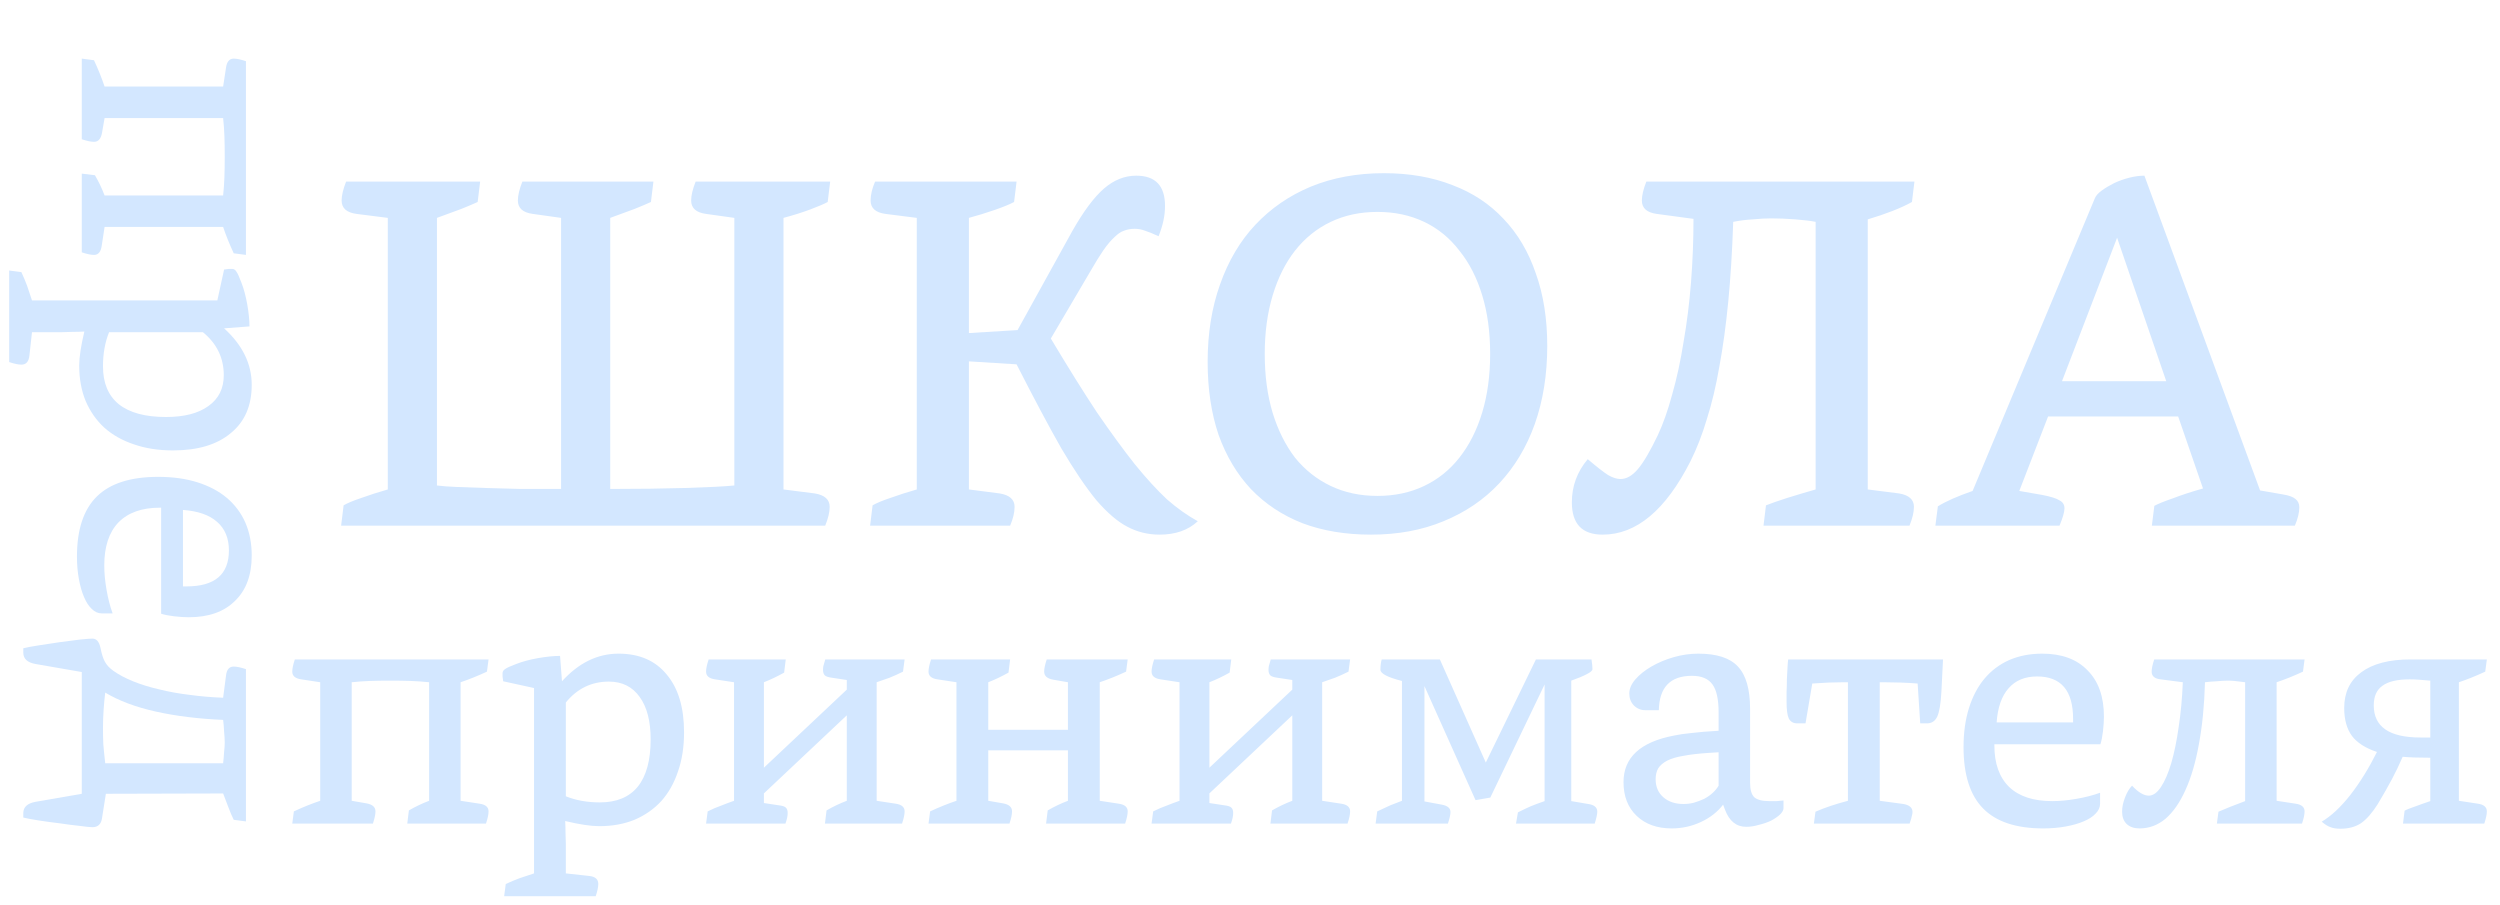
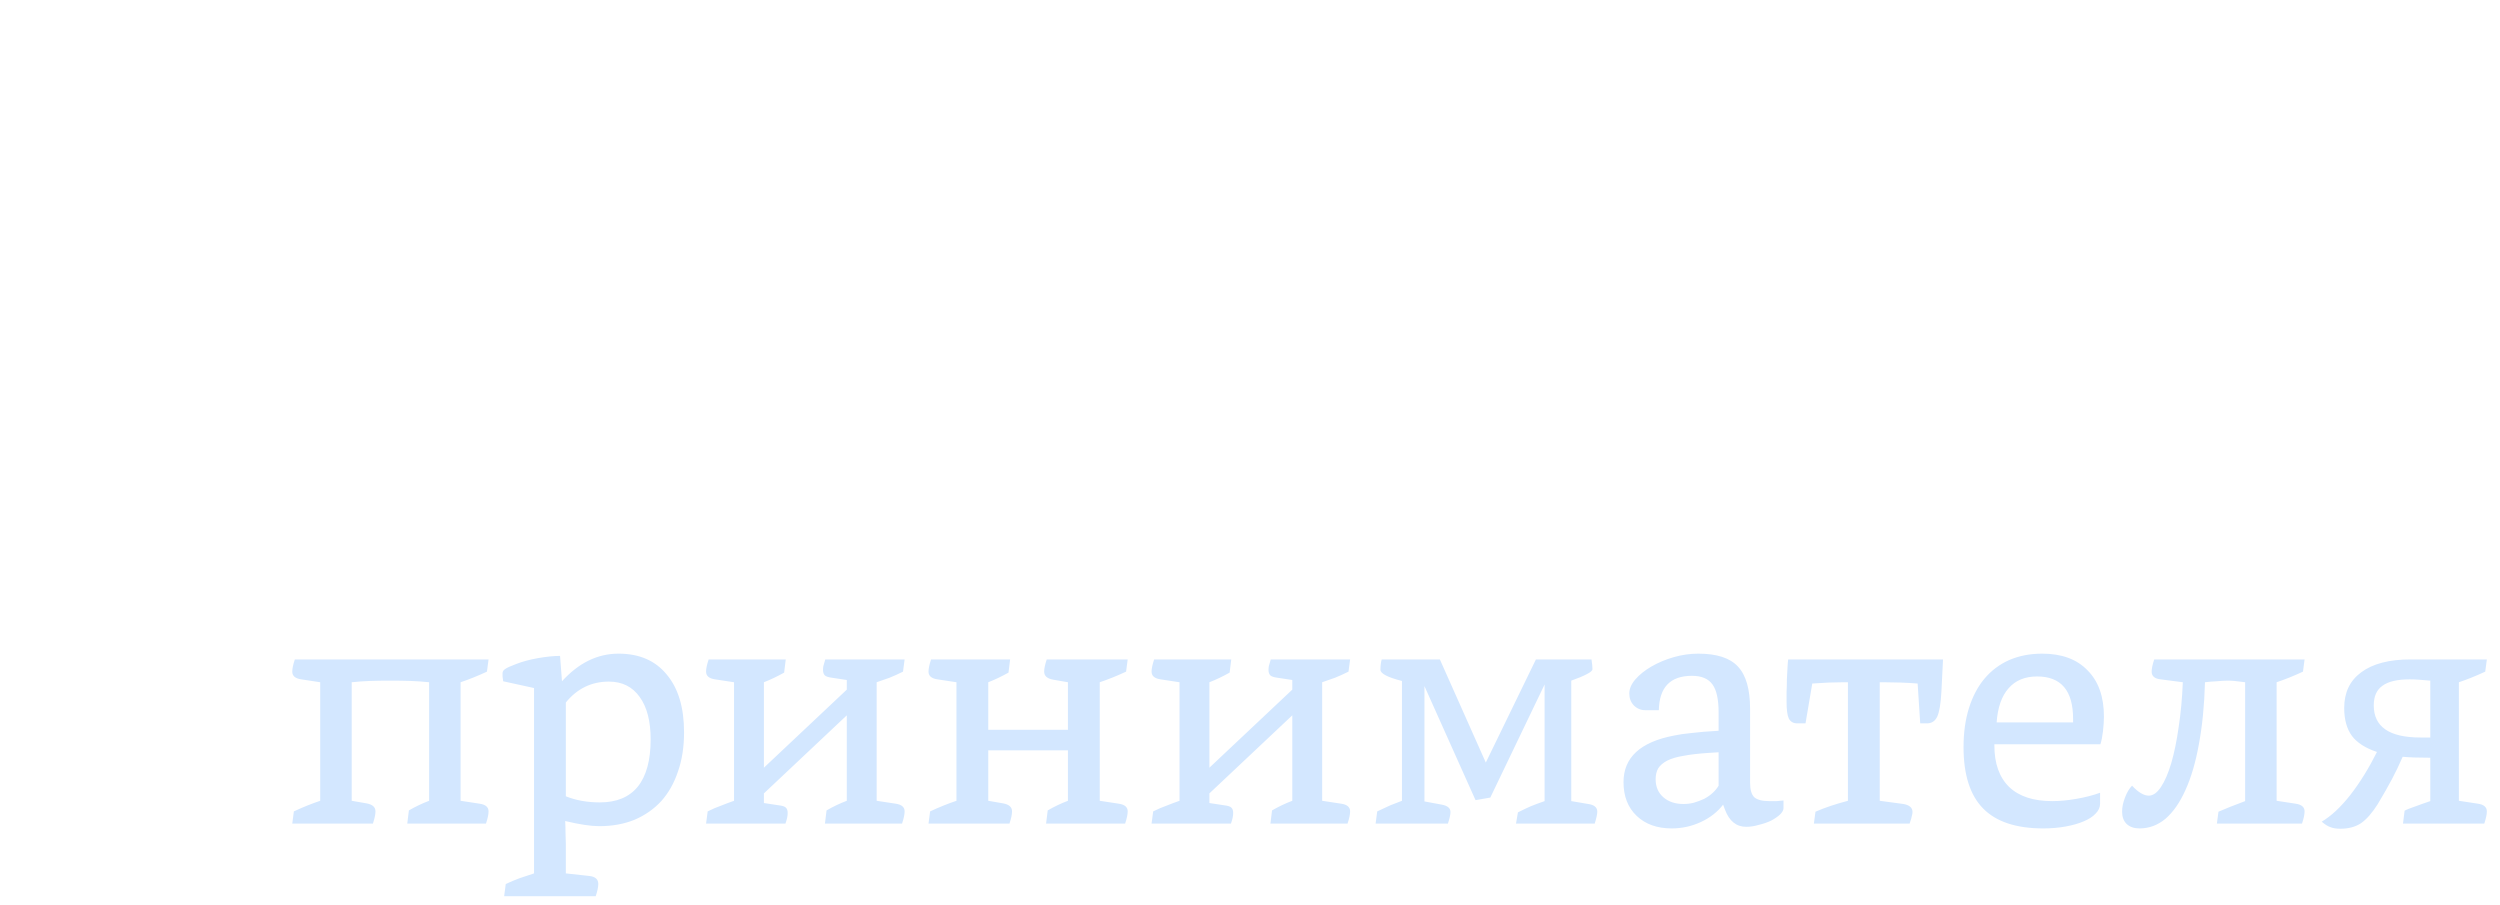
<svg xmlns="http://www.w3.org/2000/svg" width="428" height="155" viewBox="0 0 428 155" fill="none">
-   <path d="M58.4 90L58.825 86.515C59.505 86.118 60.525 85.693 61.885 85.24C63.302 84.73 64.803 84.248 66.39 83.795V37.3L61.035 36.62C59.335 36.393 58.485 35.628 58.485 34.325C58.485 33.475 58.74 32.398 59.25 31.095H82.2L81.775 34.58C81.038 34.92 80.103 35.317 78.97 35.77C77.893 36.167 76.505 36.677 74.805 37.3V83.115C75.655 83.228 76.788 83.313 78.205 83.37C79.622 83.427 81.237 83.483 83.05 83.54C84.92 83.597 86.96 83.653 89.17 83.71C91.38 83.71 93.675 83.71 96.055 83.71V37.3L91.21 36.62C89.51 36.393 88.66 35.628 88.66 34.325C88.66 33.475 88.915 32.398 89.425 31.095H111.865L111.44 34.58C110.703 34.92 109.768 35.317 108.635 35.77C107.558 36.167 106.17 36.677 104.47 37.3V83.71C109.287 83.71 113.593 83.653 117.39 83.54C121.187 83.427 123.963 83.285 125.72 83.115V37.3L120.875 36.62C119.175 36.393 118.325 35.628 118.325 34.325C118.325 33.475 118.58 32.398 119.09 31.095H142.125L141.7 34.58C141.077 34.92 140.085 35.345 138.725 35.855C137.365 36.365 135.835 36.847 134.135 37.3V83.795L139.49 84.475C141.19 84.758 142.04 85.523 142.04 86.77C142.04 87.677 141.785 88.753 141.275 90H58.4ZM148.962 90L149.387 86.515C150.067 86.118 151.087 85.693 152.447 85.24C153.863 84.73 155.365 84.248 156.952 83.795V37.3L151.597 36.62C149.897 36.393 149.047 35.628 149.047 34.325C149.047 33.362 149.302 32.285 149.812 31.095H174.037L173.612 34.58C172.875 34.977 171.77 35.43 170.297 35.94C168.823 36.45 167.35 36.903 165.877 37.3V57.02L174.207 56.51L183.557 39.595C185.483 36.195 187.297 33.758 188.997 32.285C190.697 30.812 192.538 30.075 194.522 30.075C197.808 30.075 199.452 31.803 199.452 35.26C199.452 36.903 199.083 38.632 198.347 40.445C197.383 39.992 196.618 39.68 196.052 39.51C195.485 39.283 194.89 39.17 194.267 39.17C193.587 39.17 192.963 39.283 192.397 39.51C191.887 39.68 191.348 40.048 190.782 40.615C190.215 41.125 189.592 41.862 188.912 42.825C188.288 43.732 187.552 44.922 186.702 46.395L179.902 57.955C182.848 62.885 185.483 67.107 187.807 70.62C190.187 74.077 192.34 77.023 194.267 79.46C196.25 81.897 198.092 83.908 199.792 85.495C201.548 87.025 203.305 88.272 205.062 89.235C203.418 90.765 201.237 91.53 198.517 91.53C196.533 91.53 194.692 91.077 192.992 90.17C191.348 89.32 189.592 87.818 187.722 85.665C185.908 83.455 183.897 80.48 181.687 76.74C179.533 72.943 176.983 68.155 174.037 62.375L165.877 61.865V83.795L171.147 84.475C172.847 84.758 173.697 85.523 173.697 86.77C173.697 87.733 173.442 88.81 172.932 90H148.962ZM235.819 84.9C238.766 84.9 241.429 84.333 243.809 83.2C246.189 82.067 248.201 80.452 249.844 78.355C251.544 76.202 252.847 73.623 253.754 70.62C254.661 67.617 255.114 64.273 255.114 60.59C255.114 56.85 254.661 53.507 253.754 50.56C252.847 47.557 251.544 45.007 249.844 42.91C248.201 40.757 246.189 39.113 243.809 37.98C241.429 36.847 238.766 36.28 235.819 36.28C232.872 36.28 230.209 36.847 227.829 37.98C225.449 39.113 223.409 40.757 221.709 42.91C220.066 45.007 218.791 47.557 217.884 50.56C216.977 53.563 216.524 56.907 216.524 60.59C216.524 64.33 216.977 67.702 217.884 70.705C218.791 73.652 220.066 76.202 221.709 78.355C223.409 80.452 225.449 82.067 227.829 83.2C230.209 84.333 232.872 84.9 235.819 84.9ZM234.714 91.53C230.351 91.53 226.441 90.878 222.984 89.575C219.527 88.215 216.581 86.26 214.144 83.71C211.764 81.16 209.922 78.072 208.619 74.445C207.372 70.762 206.749 66.597 206.749 61.95C206.749 57.077 207.457 52.657 208.874 48.69C210.291 44.667 212.302 41.267 214.909 38.49C217.572 35.657 220.746 33.475 224.429 31.945C228.169 30.415 232.334 29.65 236.924 29.65C241.287 29.65 245.197 30.33 248.654 31.69C252.111 32.993 255.029 34.92 257.409 37.47C259.846 40.02 261.687 43.137 262.934 46.82C264.237 50.447 264.889 54.583 264.889 59.23C264.889 64.103 264.181 68.552 262.764 72.575C261.347 76.542 259.307 79.942 256.644 82.775C254.037 85.552 250.864 87.705 247.124 89.235C243.441 90.765 239.304 91.53 234.714 91.53ZM301.911 90L302.336 86.515C303.186 86.175 304.404 85.75 305.991 85.24C307.634 84.73 309.249 84.248 310.836 83.795V37.98C309.986 37.81 308.824 37.668 307.351 37.555C305.878 37.442 304.518 37.385 303.271 37.385C302.308 37.385 301.259 37.442 300.126 37.555C298.993 37.612 297.859 37.753 296.726 37.98C296.556 43.023 296.273 47.585 295.876 51.665C295.479 55.745 294.969 59.457 294.346 62.8C293.779 66.087 293.071 69.062 292.221 71.725C291.428 74.388 290.493 76.797 289.416 78.95C285.166 87.337 280.151 91.53 274.371 91.53C270.858 91.53 269.101 89.688 269.101 86.005C269.101 83.228 270.008 80.763 271.821 78.61C273.351 79.913 274.513 80.82 275.306 81.33C276.099 81.783 276.808 82.01 277.431 82.01C278.451 82.01 279.443 81.443 280.406 80.31C281.369 79.177 282.503 77.25 283.806 74.53C284.713 72.603 285.534 70.28 286.271 67.56C287.064 64.783 287.716 61.78 288.226 58.55C288.793 55.32 289.218 51.92 289.501 48.35C289.784 44.723 289.926 41.097 289.926 37.47L283.636 36.62C281.936 36.393 281.086 35.628 281.086 34.325C281.086 33.475 281.341 32.398 281.851 31.095H327.751L327.326 34.58C326.419 35.09 325.314 35.6 324.011 36.11C322.708 36.62 321.291 37.102 319.761 37.555V83.795L325.116 84.475C326.816 84.758 327.666 85.523 327.666 86.77C327.666 87.677 327.411 88.753 326.901 90H301.911ZM368.397 90L368.822 86.6C369.445 86.26 370.494 85.835 371.967 85.325C373.44 84.758 375.169 84.192 377.152 83.625L372.902 71.3H350.632L345.702 84.05L349.612 84.73C351.085 85.013 352.077 85.325 352.587 85.665C353.154 85.948 353.437 86.402 353.437 87.025C353.437 87.648 353.154 88.64 352.587 90H331.337L331.762 86.685C333.122 85.835 335.105 84.957 337.712 84.05L358.622 33.985C358.792 33.532 359.189 33.078 359.812 32.625C360.435 32.172 361.144 31.747 361.937 31.35C362.787 30.953 363.665 30.642 364.572 30.415C365.479 30.188 366.329 30.075 367.122 30.075L386.927 83.965L390.837 84.645C391.857 84.815 392.565 85.07 392.962 85.41C393.415 85.75 393.642 86.232 393.642 86.855C393.642 87.762 393.387 88.81 392.877 90H368.397ZM362.447 40.7L353.012 65.265H370.862L362.447 40.7Z" fill="#D3E7FF" />
  <path d="M69.725 141L70 138.745C71.137 138.085 72.292 137.535 73.465 137.095V116.8C72.438 116.69 71.393 116.617 70.33 116.58C69.303 116.543 68.13 116.525 66.81 116.525C65.49 116.525 64.317 116.543 63.29 116.58C62.263 116.617 61.237 116.69 60.21 116.8V137.095L62.74 137.535C63.767 137.718 64.28 138.177 64.28 138.91C64.28 139.423 64.133 140.12 63.84 141H50.035L50.31 138.91C51.887 138.177 53.39 137.572 54.82 137.095V116.8L51.575 116.305C50.548 116.158 50.035 115.718 50.035 114.985C50.035 114.472 50.182 113.775 50.475 112.895H83.64L83.365 114.985C81.788 115.718 80.285 116.323 78.855 116.8V137.095L82.1 137.59C83.127 137.737 83.64 138.177 83.64 138.91C83.64 139.423 83.493 140.12 83.2 141H69.725ZM96.871 136.325C98.595 137.022 100.538 137.37 102.701 137.37C105.561 137.37 107.725 136.472 109.191 134.675C110.658 132.842 111.391 130.147 111.391 126.59C111.391 123.473 110.768 121.053 109.521 119.33C108.275 117.57 106.515 116.69 104.241 116.69C101.271 116.69 98.815 117.882 96.871 120.265V136.325ZM86.311 153.43L86.586 151.34C87.466 150.937 88.255 150.607 88.951 150.35C89.685 150.093 90.51 149.818 91.426 149.525V117.79L86.146 116.635C86.11 116.342 86.073 116.067 86.036 115.81C86.036 115.517 86.036 115.333 86.036 115.26C86.036 114.967 86.183 114.728 86.476 114.545C86.77 114.325 87.411 114.032 88.401 113.665C89.428 113.262 90.656 112.932 92.086 112.675C93.553 112.418 94.818 112.29 95.881 112.29L96.211 116.635C99.071 113.482 102.298 111.905 105.891 111.905C109.448 111.905 112.198 113.097 114.141 115.48C116.121 117.827 117.111 121.127 117.111 125.38C117.111 127.873 116.763 130.11 116.066 132.09C115.406 134.07 114.453 135.757 113.206 137.15C111.96 138.507 110.438 139.57 108.641 140.34C106.845 141.073 104.828 141.44 102.591 141.44C101.161 141.44 99.218 141.147 96.761 140.56C96.798 141.22 96.816 141.88 96.816 142.54C96.853 143.237 96.871 143.878 96.871 144.465V149.525L100.886 149.965C101.913 150.075 102.426 150.533 102.426 151.34C102.426 151.853 102.28 152.55 101.986 153.43H86.311ZM141.23 141L141.505 138.745C142.641 138.085 143.796 137.535 144.97 137.095V122.465L130.78 135.83V137.48L133.31 137.865C133.933 137.938 134.336 138.067 134.52 138.25C134.74 138.433 134.85 138.745 134.85 139.185C134.85 139.698 134.721 140.303 134.465 141H120.88L121.155 138.91C121.961 138.507 122.731 138.177 123.465 137.92C124.198 137.627 124.931 137.352 125.665 137.095V116.8L122.42 116.305C121.393 116.158 120.88 115.718 120.88 114.985C120.88 114.472 121.026 113.775 121.32 112.895H134.52L134.245 115.15C133.071 115.81 131.916 116.36 130.78 116.8V131.43L144.97 118.065V116.415L142.44 116.03C141.853 115.957 141.45 115.828 141.23 115.645C141.01 115.425 140.9 115.113 140.9 114.71C140.9 114.49 140.918 114.27 140.955 114.05C141.028 113.793 141.138 113.408 141.285 112.895H154.87L154.595 114.985C153.788 115.388 153.018 115.737 152.285 116.03C151.551 116.287 150.818 116.543 150.085 116.8V137.095L153.33 137.59C154.356 137.737 154.87 138.177 154.87 138.91C154.87 139.423 154.723 140.12 154.43 141H141.23ZM179.091 141L179.366 138.745C180.502 138.085 181.657 137.535 182.831 137.095V128.46H169.191V137.095L171.721 137.535C172.747 137.718 173.261 138.177 173.261 138.91C173.261 139.423 173.114 140.12 172.821 141H158.961L159.236 138.91C160.812 138.177 162.316 137.572 163.746 137.095V116.8L160.501 116.305C159.474 116.158 158.961 115.718 158.961 114.985C158.961 114.472 159.107 113.775 159.401 112.895H172.931L172.656 115.15C171.482 115.81 170.327 116.36 169.191 116.8V124.94H182.831V116.8L180.301 116.36C179.274 116.177 178.761 115.718 178.761 114.985C178.761 114.472 178.907 113.775 179.201 112.895H193.061L192.786 114.985C191.209 115.718 189.706 116.323 188.276 116.8V137.095L191.521 137.59C192.547 137.737 193.061 138.177 193.061 138.91C193.061 139.423 192.914 140.12 192.621 141H179.091ZM217.499 141L217.774 138.745C218.911 138.085 220.066 137.535 221.239 137.095V122.465L207.049 135.83V137.48L209.579 137.865C210.203 137.938 210.606 138.067 210.789 138.25C211.009 138.433 211.119 138.745 211.119 139.185C211.119 139.698 210.991 140.303 210.734 141H197.149L197.424 138.91C198.231 138.507 199.001 138.177 199.734 137.92C200.468 137.627 201.201 137.352 201.934 137.095V116.8L198.689 116.305C197.663 116.158 197.149 115.718 197.149 114.985C197.149 114.472 197.296 113.775 197.589 112.895H210.789L210.514 115.15C209.341 115.81 208.186 116.36 207.049 116.8V131.43L221.239 118.065V116.415L218.709 116.03C218.123 115.957 217.719 115.828 217.499 115.645C217.279 115.425 217.169 115.113 217.169 114.71C217.169 114.49 217.188 114.27 217.224 114.05C217.298 113.793 217.408 113.408 217.554 112.895H231.139L230.864 114.985C230.058 115.388 229.288 115.737 228.554 116.03C227.821 116.287 227.088 116.543 226.354 116.8V137.095L229.599 137.59C230.626 137.737 231.139 138.177 231.139 138.91C231.139 139.423 230.993 140.12 230.699 141H217.499ZM259.54 141L259.87 139.075C260.75 138.635 261.484 138.287 262.07 138.03C262.694 137.773 263.482 137.48 264.435 137.15V117.185L255.14 136.545L252.61 136.985L243.865 117.46V137.205L246.835 137.755C247.825 137.938 248.32 138.36 248.32 139.02C248.32 139.46 248.174 140.12 247.88 141H235.505L235.78 138.91C236.697 138.47 237.449 138.122 238.035 137.865C238.659 137.608 239.319 137.352 240.015 137.095V116.58C237.559 115.957 236.33 115.315 236.33 114.655C236.33 114.325 236.349 114.013 236.385 113.72C236.422 113.39 236.477 113.115 236.55 112.895H246.505L254.37 130.55L262.95 112.895H272.465C272.575 113.628 272.63 114.178 272.63 114.545C272.63 114.802 272.3 115.095 271.64 115.425C271.017 115.755 270.137 116.122 269 116.525V137.15L271.915 137.645C272.942 137.792 273.455 138.232 273.455 138.965C273.455 139.368 273.309 140.047 273.015 141H259.54ZM294.225 128.79L292.465 128.9C290.778 129.01 289.366 129.175 288.23 129.395C287.093 129.578 286.158 129.853 285.425 130.22C284.728 130.587 284.215 131.027 283.885 131.54C283.591 132.053 283.445 132.677 283.445 133.41C283.445 134.693 283.885 135.72 284.765 136.49C285.645 137.26 286.8 137.645 288.23 137.645C288.816 137.645 289.403 137.572 289.99 137.425C290.613 137.242 291.2 137.022 291.75 136.765C292.3 136.472 292.776 136.142 293.18 135.775C293.62 135.372 293.968 134.95 294.225 134.51V128.79ZM305.335 138.36C305.335 138.69 305.133 139.057 304.73 139.46C304.326 139.827 303.813 140.175 303.19 140.505C302.566 140.798 301.87 141.037 301.1 141.22C300.366 141.44 299.651 141.55 298.955 141.55C297.268 141.55 296.058 140.578 295.325 138.635L294.995 137.755C294.041 139.002 292.776 139.992 291.2 140.725C289.623 141.458 287.955 141.825 286.195 141.825C283.701 141.825 281.703 141.11 280.2 139.68C278.696 138.25 277.945 136.325 277.945 133.905C277.945 129.688 280.823 127.03 286.58 125.93C287.423 125.747 288.431 125.6 289.605 125.49C290.778 125.343 292.318 125.215 294.225 125.105V121.97C294.225 119.733 293.876 118.138 293.18 117.185C292.483 116.195 291.31 115.7 289.66 115.7C285.956 115.7 284.068 117.662 283.995 121.585H281.685C280.915 121.585 280.255 121.31 279.705 120.76C279.191 120.21 278.935 119.532 278.935 118.725C278.935 117.918 279.283 117.112 279.98 116.305C280.676 115.498 281.593 114.765 282.73 114.105C283.866 113.445 285.131 112.913 286.525 112.51C287.918 112.107 289.33 111.905 290.76 111.905C293.913 111.905 296.168 112.638 297.525 114.105C298.918 115.572 299.615 117.992 299.615 121.365V134.015C299.615 135.188 299.853 136.013 300.33 136.49C300.843 136.93 301.686 137.15 302.86 137.15C303.263 137.15 303.703 137.15 304.18 137.15C304.656 137.113 305.041 137.077 305.335 137.04V138.36ZM310.535 141L310.81 138.965C311.654 138.598 312.515 138.268 313.395 137.975C314.275 137.682 315.265 137.388 316.365 137.095V116.8H315.595C314.825 116.8 313.982 116.818 313.065 116.855C312.149 116.892 311.214 116.947 310.26 117.02L309.105 123.84H307.675C307.015 123.84 306.539 123.565 306.245 123.015C305.989 122.465 305.86 121.512 305.86 120.155C305.86 119.752 305.86 119.202 305.86 118.505C305.897 117.772 305.915 117.038 305.915 116.305C305.952 115.535 305.989 114.838 306.025 114.215C306.062 113.555 306.099 113.115 306.135 112.895H332.645L332.37 118.395C332.26 120.448 332.022 121.878 331.655 122.685C331.289 123.455 330.702 123.84 329.895 123.84H328.74L328.3 117.02C327.457 116.947 326.485 116.892 325.385 116.855C324.285 116.818 323.314 116.8 322.47 116.8H321.81V137.095L325.88 137.645C326.907 137.828 327.42 138.287 327.42 139.02C327.42 139.203 327.384 139.423 327.31 139.68C327.274 139.937 327.145 140.377 326.925 141H310.535ZM359.533 137.59C359.533 138.213 359.277 138.782 358.763 139.295C358.287 139.808 357.608 140.248 356.728 140.615C355.885 140.982 354.858 141.275 353.648 141.495C352.475 141.715 351.192 141.825 349.798 141.825C345.178 141.825 341.75 140.688 339.513 138.415C337.277 136.142 336.158 132.64 336.158 127.91C336.158 125.417 336.47 123.18 337.093 121.2C337.717 119.22 338.597 117.552 339.733 116.195C340.907 114.802 342.318 113.738 343.968 113.005C345.655 112.272 347.543 111.905 349.633 111.905C352.97 111.905 355.555 112.858 357.388 114.765C359.258 116.635 360.193 119.275 360.193 122.685C360.193 123.418 360.138 124.262 360.028 125.215C359.918 126.132 359.772 126.865 359.588 127.415H341.438V127.635C341.438 130.715 342.282 133.08 343.968 134.73C345.655 136.343 348.112 137.15 351.338 137.15C352.622 137.15 353.997 137.022 355.463 136.765C356.967 136.508 358.323 136.16 359.533 135.72V137.59ZM354.913 123.07C354.913 118.23 352.86 115.81 348.753 115.81C346.663 115.81 345.032 116.488 343.858 117.845C342.685 119.165 342.007 121.108 341.823 123.675H354.913V123.07ZM379.528 141L379.803 138.965C380.316 138.745 380.976 138.47 381.783 138.14C382.626 137.81 383.488 137.48 384.368 137.15V116.8C383.598 116.69 382.993 116.617 382.553 116.58C382.149 116.543 381.764 116.525 381.398 116.525C380.884 116.525 380.243 116.562 379.473 116.635C378.703 116.672 378.043 116.727 377.493 116.8C377.383 120.76 377.034 124.298 376.448 127.415C375.898 130.495 375.128 133.117 374.138 135.28C373.184 137.407 372.048 139.038 370.728 140.175C369.408 141.275 367.923 141.825 366.273 141.825C365.356 141.825 364.623 141.568 364.073 141.055C363.559 140.542 363.303 139.845 363.303 138.965C363.303 138.195 363.468 137.388 363.798 136.545C364.128 135.665 364.531 134.987 365.008 134.51C366.071 135.647 367.024 136.215 367.868 136.215C368.601 136.215 369.298 135.72 369.958 134.73C370.618 133.74 371.204 132.383 371.718 130.66C372.231 128.9 372.653 126.847 372.983 124.5C373.349 122.117 373.588 119.55 373.698 116.8L369.903 116.305C368.876 116.195 368.363 115.755 368.363 114.985C368.363 114.472 368.509 113.775 368.803 112.895H394.543L394.268 114.985C392.691 115.718 391.188 116.323 389.758 116.8V137.095L393.003 137.59C394.029 137.737 394.543 138.177 394.543 138.91C394.543 139.423 394.396 140.12 394.103 141H379.528ZM411.392 141L411.667 138.8C411.96 138.617 412.547 138.378 413.427 138.085C414.307 137.755 415.187 137.443 416.067 137.15V129.725C414.05 129.725 412.474 129.67 411.337 129.56C410.787 130.843 410.182 132.108 409.522 133.355C408.862 134.602 408.037 136.05 407.047 137.7C406.094 139.203 405.14 140.285 404.187 140.945C403.234 141.568 402.06 141.88 400.667 141.88C399.97 141.88 399.402 141.788 398.962 141.605C398.522 141.458 398.027 141.147 397.477 140.67C399.09 139.717 400.722 138.195 402.372 136.105C404.022 133.978 405.544 131.522 406.937 128.735C404.957 128.075 403.527 127.158 402.647 125.985C401.767 124.775 401.327 123.18 401.327 121.2C401.327 118.56 402.299 116.525 404.242 115.095C406.222 113.628 409.027 112.895 412.657 112.895H425.747L425.472 114.985C423.895 115.718 422.392 116.323 420.962 116.8V137.095L424.207 137.59C425.234 137.737 425.747 138.177 425.747 138.91C425.747 139.423 425.6 140.12 425.307 141H411.392ZM416.067 116.525C415.224 116.452 414.545 116.397 414.032 116.36C413.519 116.323 413.024 116.305 412.547 116.305C410.42 116.305 408.862 116.672 407.872 117.405C406.882 118.102 406.387 119.22 406.387 120.76C406.387 124.427 409.045 126.26 414.362 126.26H416.067V116.525Z" fill="#D3E7FF" />
-   <path d="M14 29.725L16.255 30C16.915 31.137 17.465 32.292 17.905 33.465L38.2 33.465C38.31 32.438 38.383 31.393 38.42 30.33C38.457 29.303 38.475 28.13 38.475 26.81C38.475 25.49 38.457 24.317 38.42 23.29C38.383 22.263 38.31 21.237 38.2 20.21L17.905 20.21L17.465 22.74C17.282 23.767 16.823 24.28 16.09 24.28C15.577 24.28 14.88 24.133 14 23.84V10.035L16.09 10.31C16.823 11.887 17.428 13.39 17.905 14.82L38.2 14.82L38.695 11.575C38.842 10.548 39.282 10.035 40.015 10.035C40.528 10.035 41.225 10.182 42.105 10.475L42.105 43.64L40.015 43.365C39.282 41.788 38.677 40.285 38.2 38.855L17.905 38.855L17.41 42.1C17.263 43.127 16.823 43.64 16.09 43.64C15.577 43.64 14.88 43.493 14 43.2V29.725ZM18.675 56.871C17.978 58.595 17.63 60.538 17.63 62.701C17.63 65.561 18.528 67.725 20.325 69.191C22.158 70.658 24.853 71.391 28.41 71.391C31.527 71.391 33.947 70.768 35.67 69.521C37.43 68.275 38.31 66.515 38.31 64.241C38.31 61.271 37.118 58.815 34.735 56.871H18.675ZM1.57 46.311L3.66 46.586C4.063 47.466 4.393 48.255 4.65 48.951C4.907 49.685 5.182 50.51 5.475 51.426L37.21 51.426L38.365 46.146C38.658 46.11 38.933 46.073 39.19 46.036C39.483 46.036 39.667 46.036 39.74 46.036C40.033 46.036 40.272 46.183 40.455 46.476C40.675 46.77 40.968 47.411 41.335 48.401C41.738 49.428 42.068 50.656 42.325 52.086C42.582 53.553 42.71 54.818 42.71 55.881L38.365 56.211C41.518 59.071 43.095 62.298 43.095 65.891C43.095 69.448 41.903 72.198 39.52 74.141C37.173 76.121 33.873 77.111 29.62 77.111C27.127 77.111 24.89 76.763 22.91 76.066C20.93 75.406 19.243 74.453 17.85 73.206C16.493 71.96 15.43 70.438 14.66 68.641C13.927 66.845 13.56 64.828 13.56 62.591C13.56 61.161 13.853 59.218 14.44 56.761C13.78 56.798 13.12 56.816 12.46 56.816C11.763 56.853 11.122 56.871 10.535 56.871H5.475L5.035 60.886C4.925 61.913 4.467 62.426 3.66 62.426C3.147 62.426 2.45 62.28 1.57 61.986L1.57 46.311ZM17.41 105.012C16.787 105.012 16.218 104.755 15.705 104.242C15.192 103.765 14.752 103.087 14.385 102.207C14.018 101.364 13.725 100.337 13.505 99.127C13.285 97.954 13.175 96.67 13.175 95.277C13.175 90.657 14.312 87.228 16.585 84.992C18.858 82.755 22.36 81.637 27.09 81.637C29.583 81.637 31.82 81.948 33.8 82.572C35.78 83.195 37.448 84.075 38.805 85.212C40.198 86.385 41.262 87.797 41.995 89.447C42.728 91.133 43.095 93.022 43.095 95.112C43.095 98.448 42.142 101.034 40.235 102.867C38.365 104.737 35.725 105.672 32.315 105.672C31.582 105.672 30.738 105.617 29.785 105.507C28.868 105.397 28.135 105.25 27.585 105.067L27.585 86.917H27.365C24.285 86.917 21.92 87.76 20.27 89.447C18.657 91.133 17.85 93.59 17.85 96.817C17.85 98.1 17.978 99.475 18.235 100.942C18.492 102.445 18.84 103.802 19.28 105.012H17.41ZM31.93 100.392C36.77 100.392 39.19 98.338 39.19 94.232C39.19 92.142 38.512 90.51 37.155 89.337C35.835 88.163 33.892 87.485 31.325 87.302V100.392H31.93ZM38.2 130.671C38.273 130.048 38.328 129.406 38.365 128.746C38.438 128.123 38.475 127.591 38.475 127.151C38.475 126.638 38.438 125.996 38.365 125.226C38.328 124.456 38.273 123.796 38.2 123.246C33.947 123.063 30.097 122.586 26.65 121.816C23.203 121.046 20.325 119.964 18.015 118.571C17.905 119.451 17.813 120.423 17.74 121.486C17.667 122.549 17.63 123.613 17.63 124.676C17.63 125.593 17.648 126.491 17.685 127.371C17.758 128.288 17.868 129.388 18.015 130.671H38.2ZM3.99 139.196C3.99 138.169 4.687 137.528 6.08 137.271L14 135.896V115.051L6.08 113.676C4.687 113.419 3.99 112.778 3.99 111.751V110.981C4.577 110.834 5.457 110.669 6.63 110.486C7.803 110.303 9.013 110.119 10.26 109.936C11.47 109.789 12.607 109.643 13.67 109.496C14.733 109.386 15.448 109.331 15.815 109.331C16.512 109.331 16.97 109.844 17.19 110.871C17.41 111.971 17.667 112.778 17.96 113.291C18.253 113.841 18.73 114.354 19.39 114.831C20.307 115.491 21.443 116.096 22.8 116.646C24.157 117.196 25.642 117.654 27.255 118.021C28.868 118.424 30.592 118.736 32.425 118.956C34.295 119.213 36.22 119.378 38.2 119.451L38.695 115.656C38.805 114.629 39.245 114.116 40.015 114.116C40.528 114.116 41.225 114.263 42.105 114.556L42.105 140.626L40.015 140.351C39.722 139.764 39.41 139.031 39.08 138.151C38.75 137.271 38.457 136.501 38.2 135.841L18.125 135.896L17.465 140.076C17.318 141.103 16.768 141.616 15.815 141.616C15.448 141.616 14.733 141.543 13.67 141.396C12.607 141.286 11.47 141.139 10.26 140.956C9.013 140.809 7.803 140.644 6.63 140.461C5.457 140.278 4.577 140.113 3.99 139.966V139.196Z" fill="#D3E7FF" />
</svg>